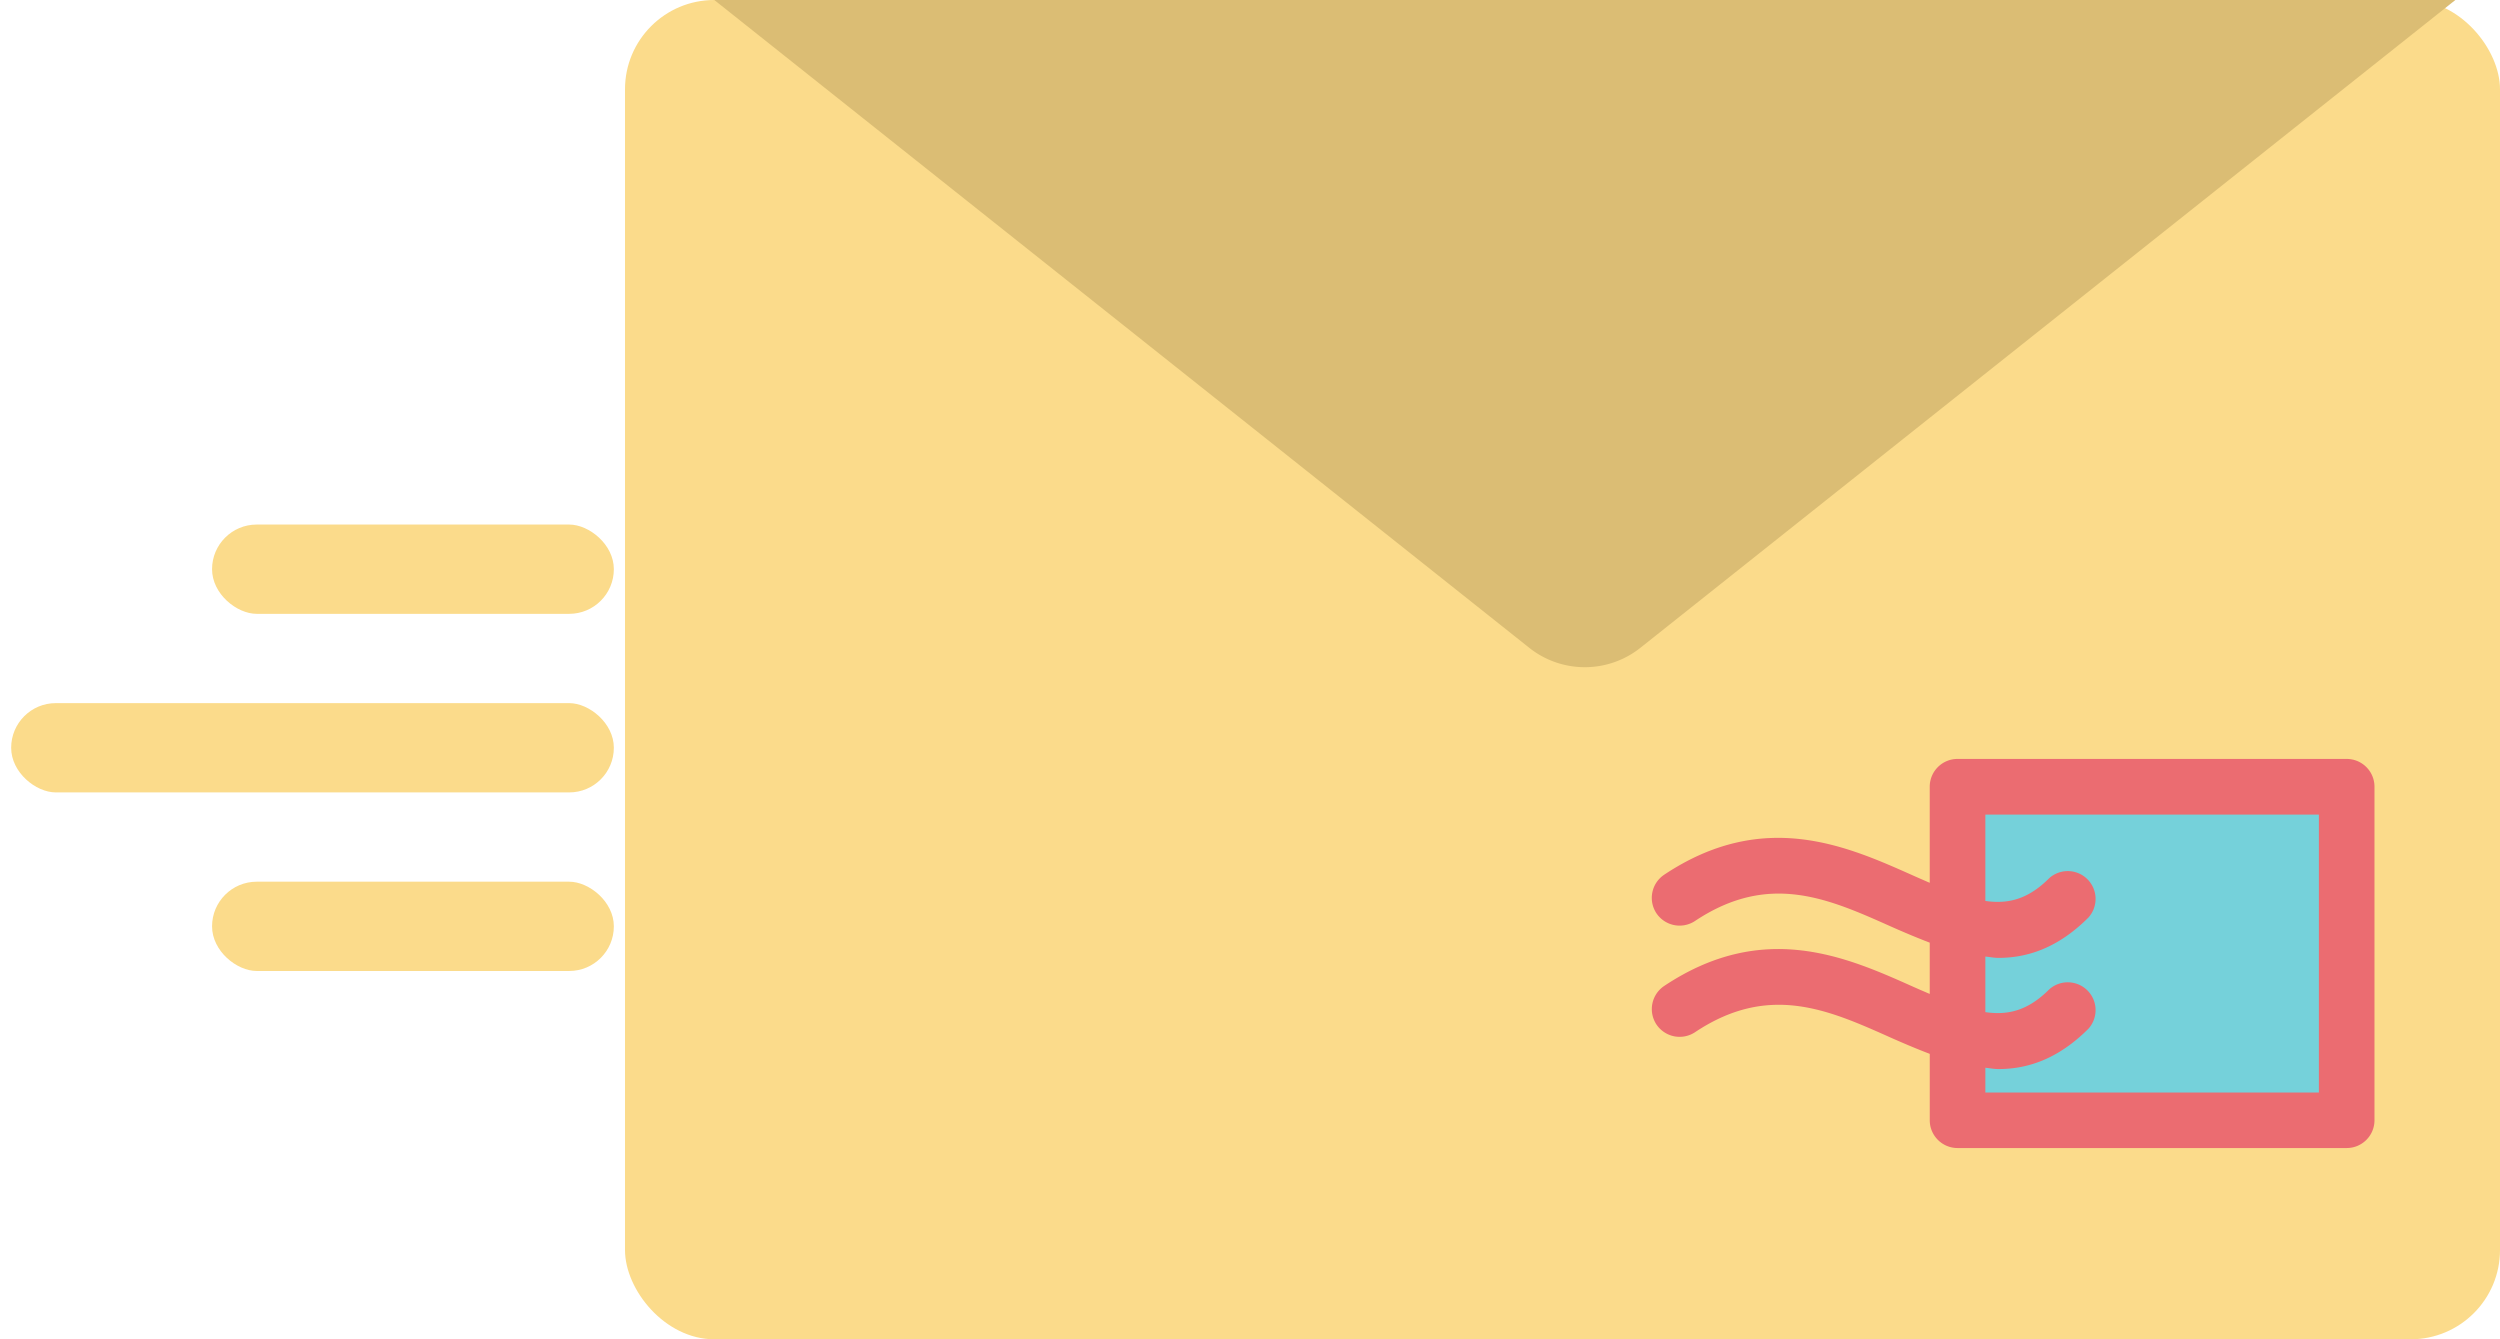
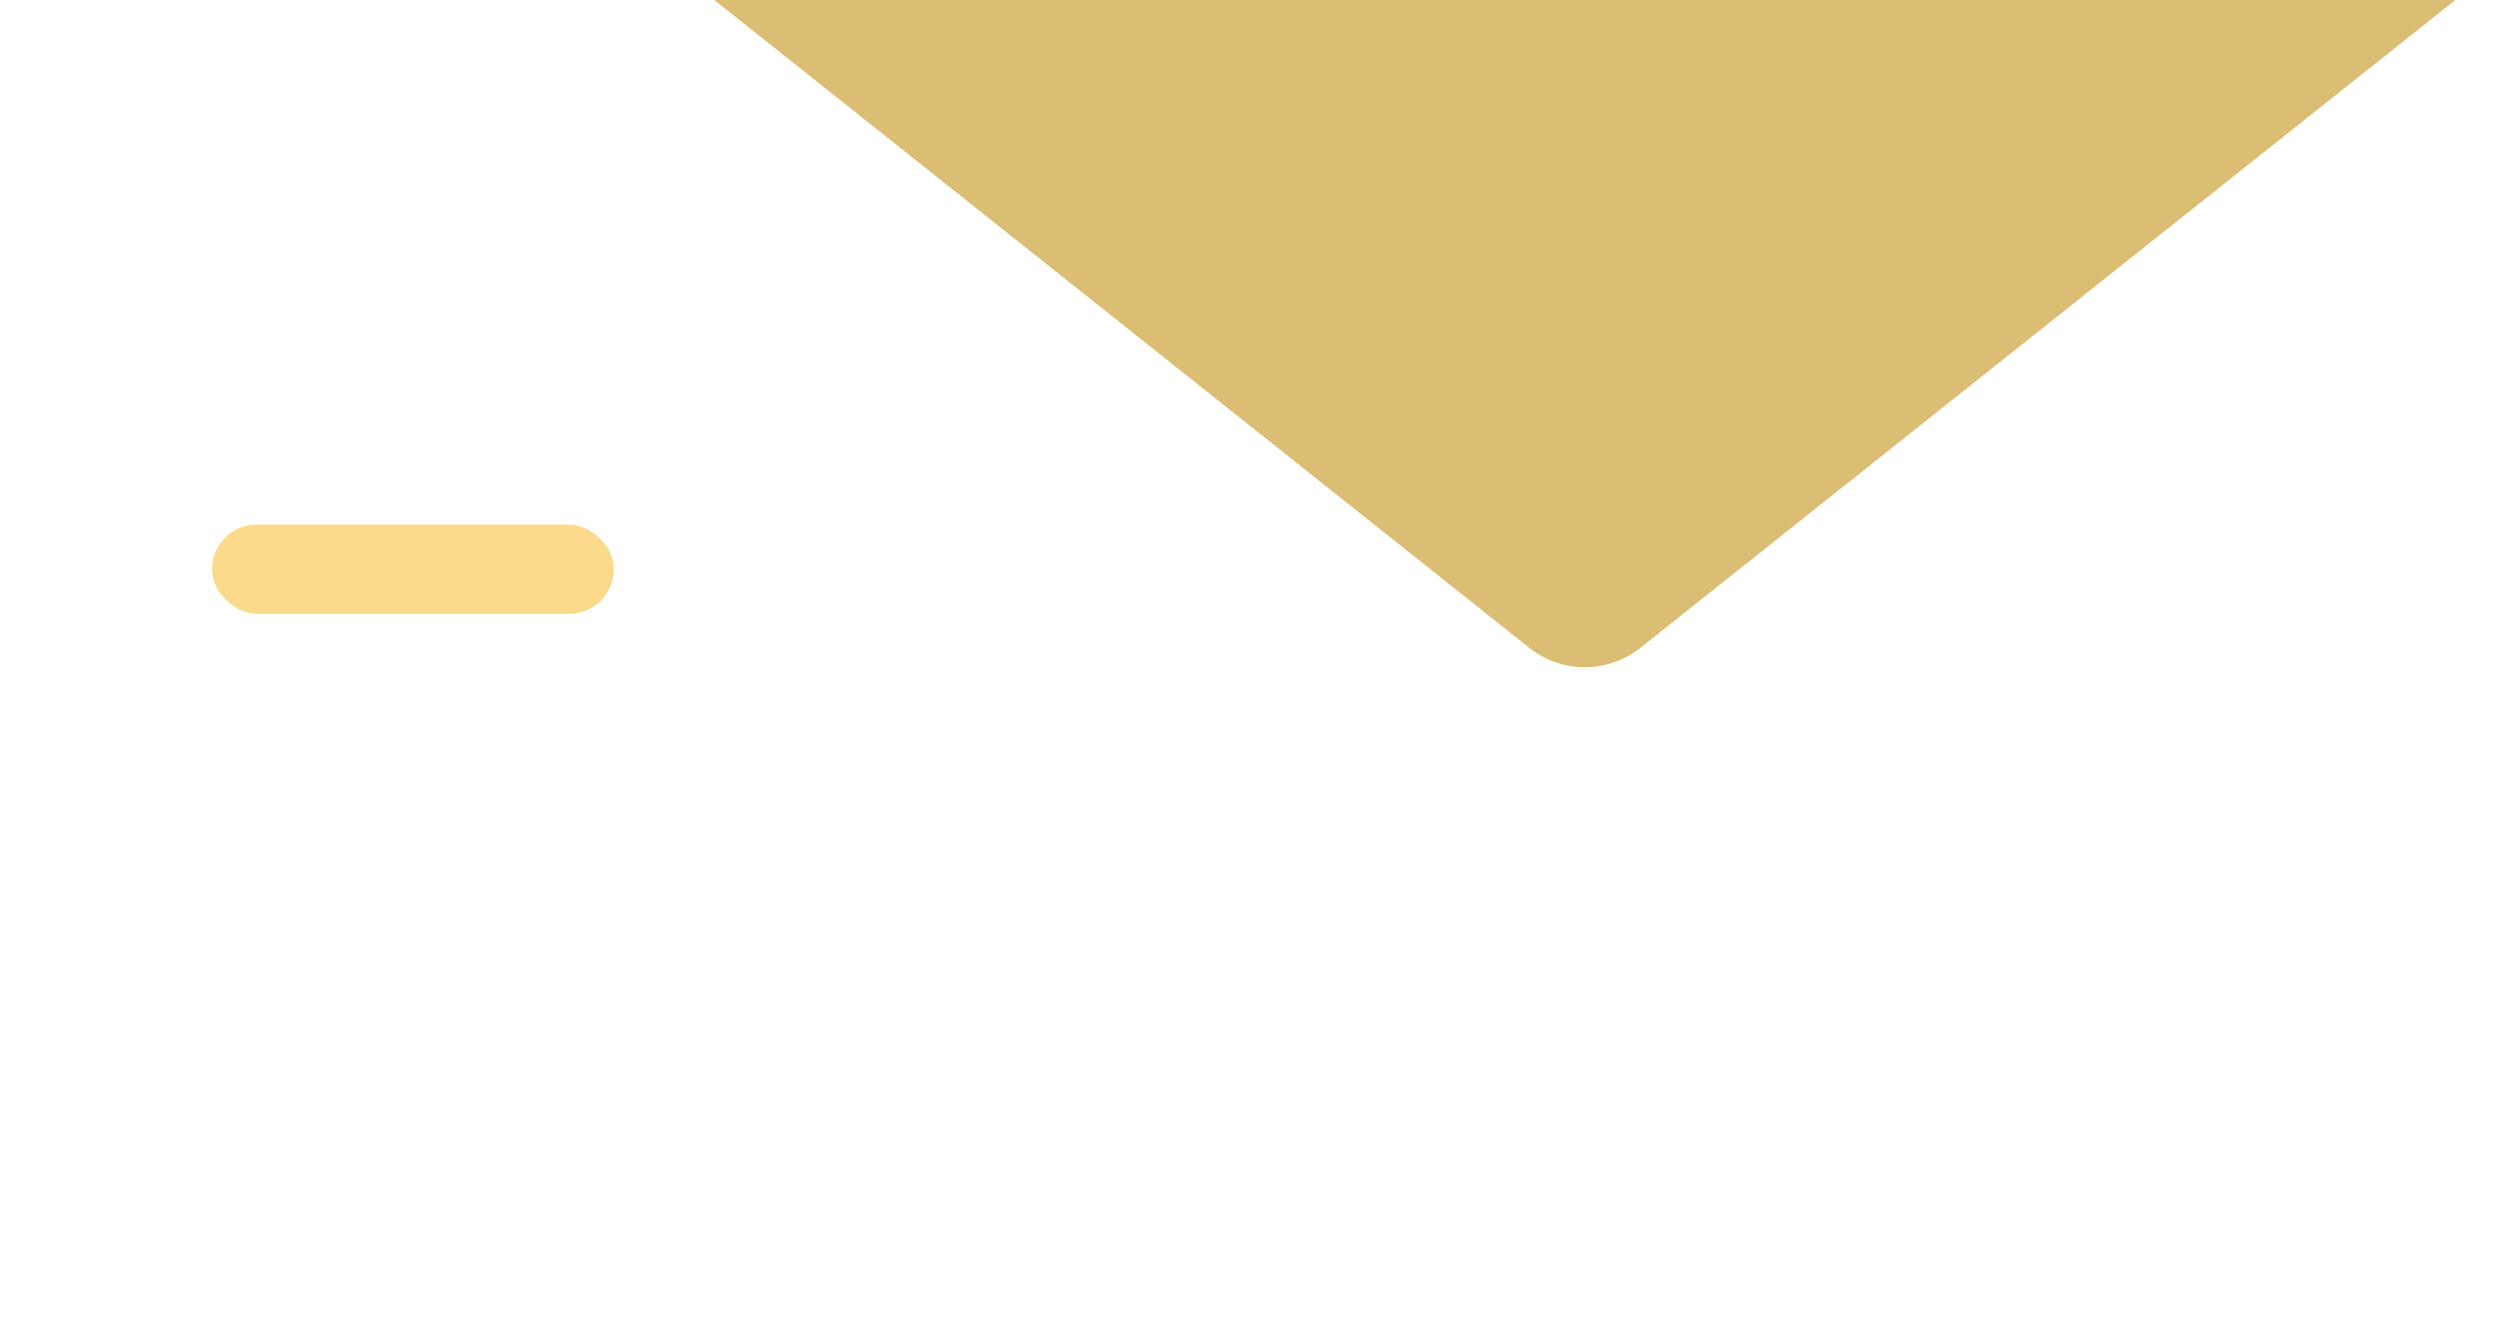
<svg xmlns="http://www.w3.org/2000/svg" width="112px" height="60px" viewBox="0 0 112 60">
  <g fill="none" fill-rule="evenodd">
-     <rect fill="#FBDB8B" x="28" width="84" height="60" rx="4" />
    <path d="M73.489 29.022L110 0H32l36.511 29.022a4 4 0 0 0 4.978 0z" fill="#DBBD74" />
    <g transform="matrix(0 1 1 0 .5 23.5)" fill="#FBDB8B">
      <rect y="9" width="4" height="18" rx="2" />
-       <rect x="16" y="9" width="4" height="18" rx="2" />
-       <rect x="8" width="4" height="27" rx="2" />
    </g>
-     <path fill="#75D1DA" d="M88 36h17v14H88z" />
-     <path d="M85.704 44.203c-2.987-1.335-6.702-2.994-11.148-.032a1.247 1.247 0 0 0-.346 1.727 1.25 1.25 0 0 0 1.727.345c3.3-2.2 5.953-1.017 8.752.235.573.255 1.165.506 1.764.735v2.973c0 .688.557 1.246 1.246 1.246h17.432c.688 0 1.246-.556 1.246-1.246v-14.94c0-.688-.556-1.246-1.246-1.246H87.698c-.688 0-1.246.557-1.246 1.246v4.304c-.243-.107-.486-.21-.75-.329-2.986-1.332-6.701-2.994-11.148-.032a1.247 1.247 0 0 0-.345 1.727 1.25 1.25 0 0 0 1.726.345c3.301-2.2 5.953-1.015 8.753.235.573.255 1.165.506 1.764.735v2.297c-.242-.104-.485-.207-.748-.325zm3.24-1.35c.194.02.389.06.585.06 1.338 0 2.695-.471 4.03-1.805a1.246 1.246 0 0 0-1.76-1.76c-.922.921-1.805 1.167-2.855 1.014v-3.869h14.942v12.452H88.944v-1.11c.194.02.389.059.585.059 1.338 0 2.695-.47 4.03-1.804a1.246 1.246 0 0 0-1.76-1.76c-.922.921-1.805 1.167-2.855 1.014v-2.49z" fill="#EB6C71" fill-rule="nonzero" />
  </g>
</svg>